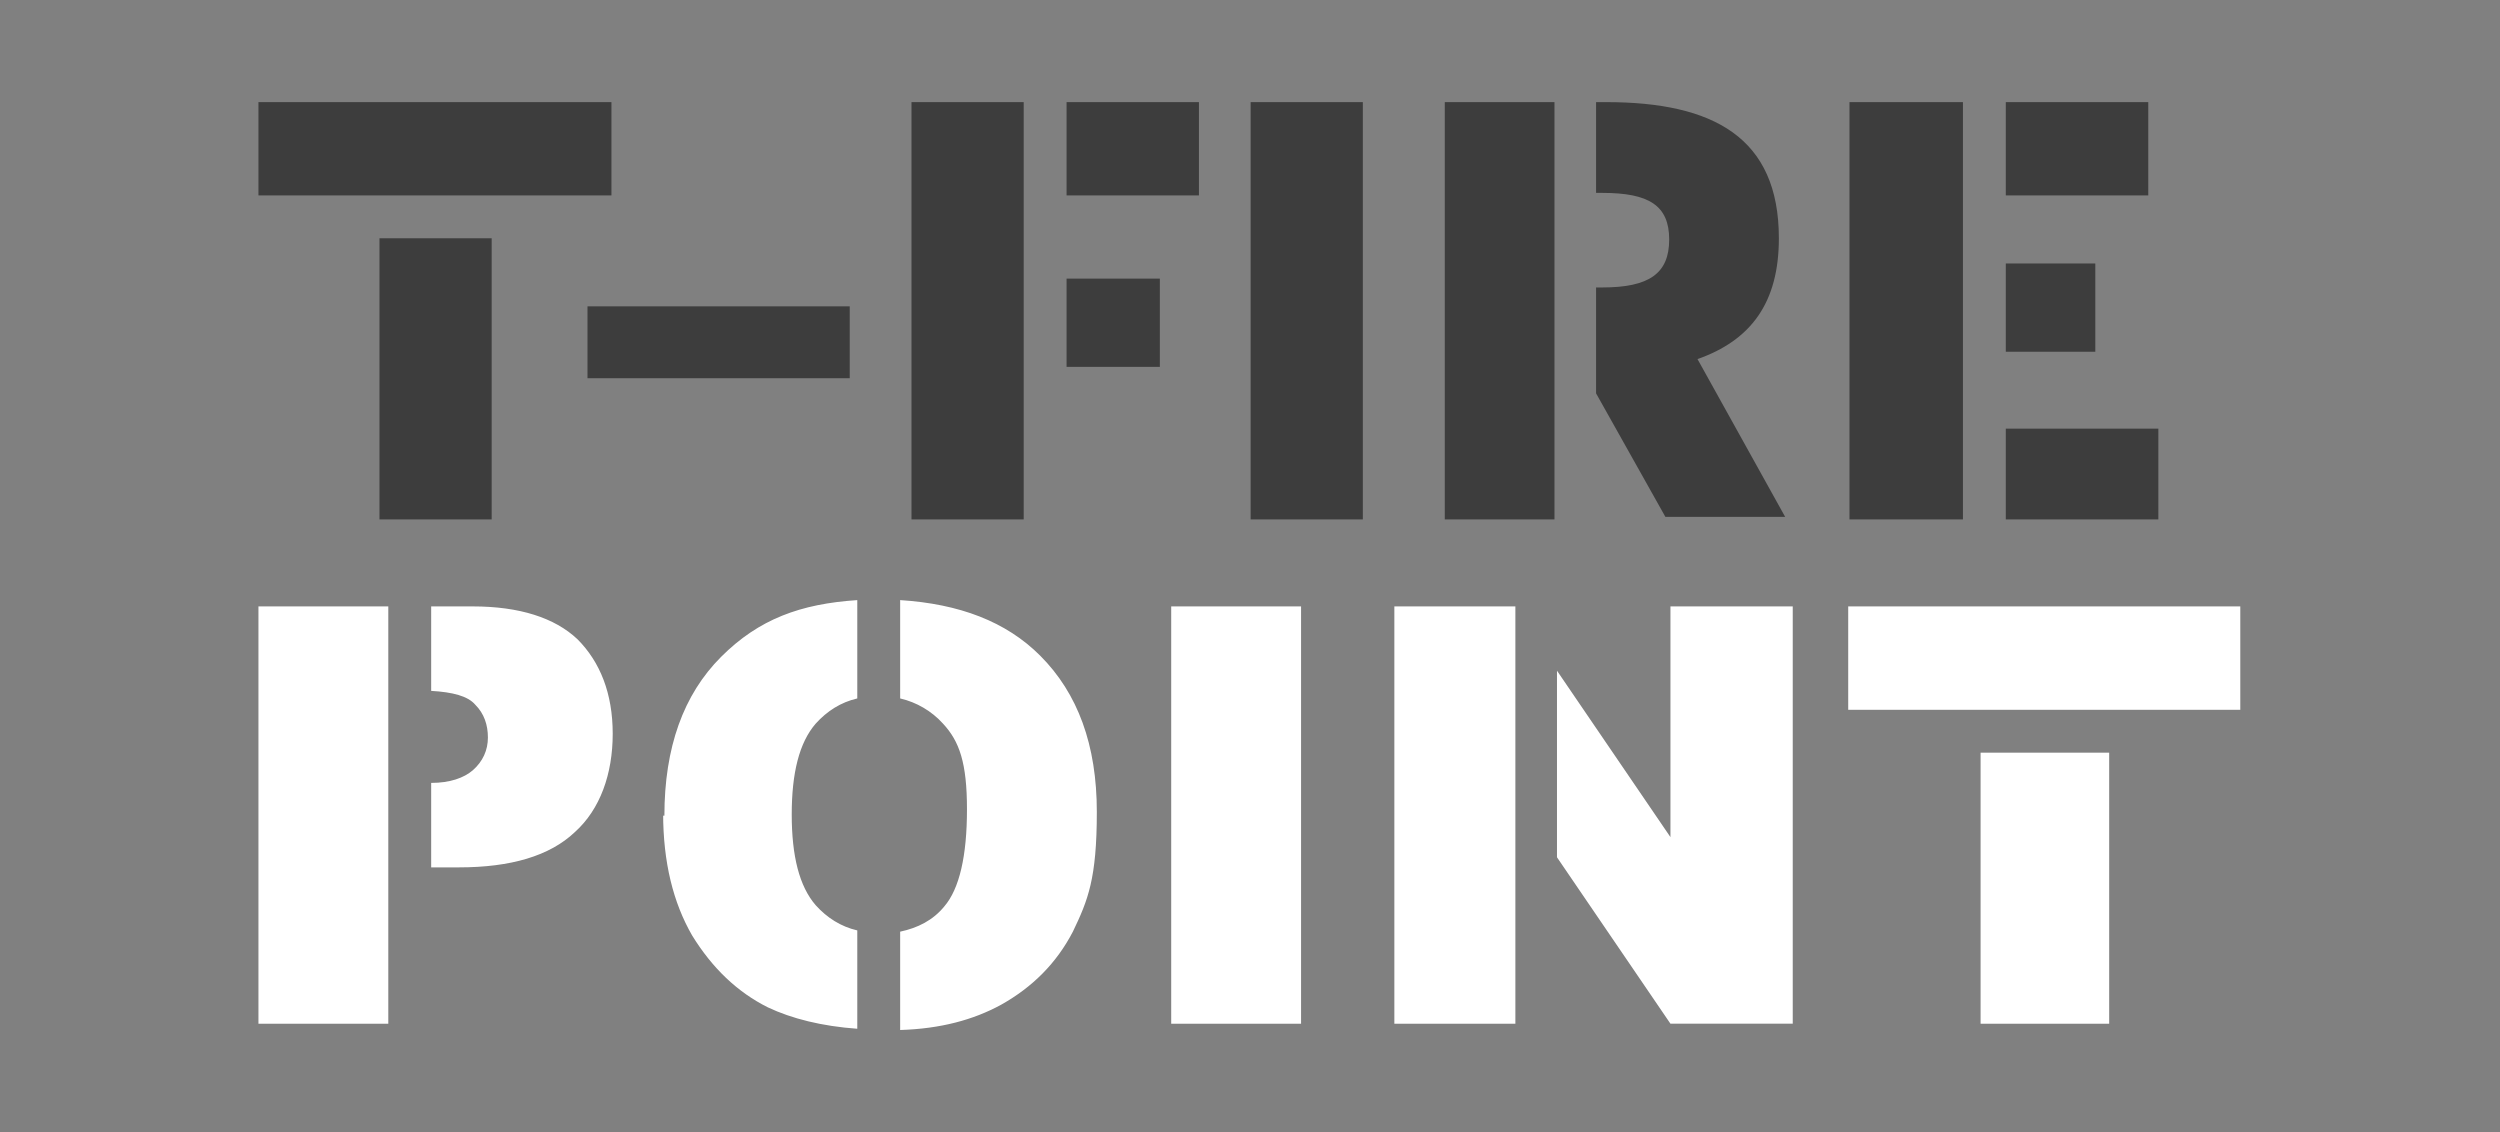
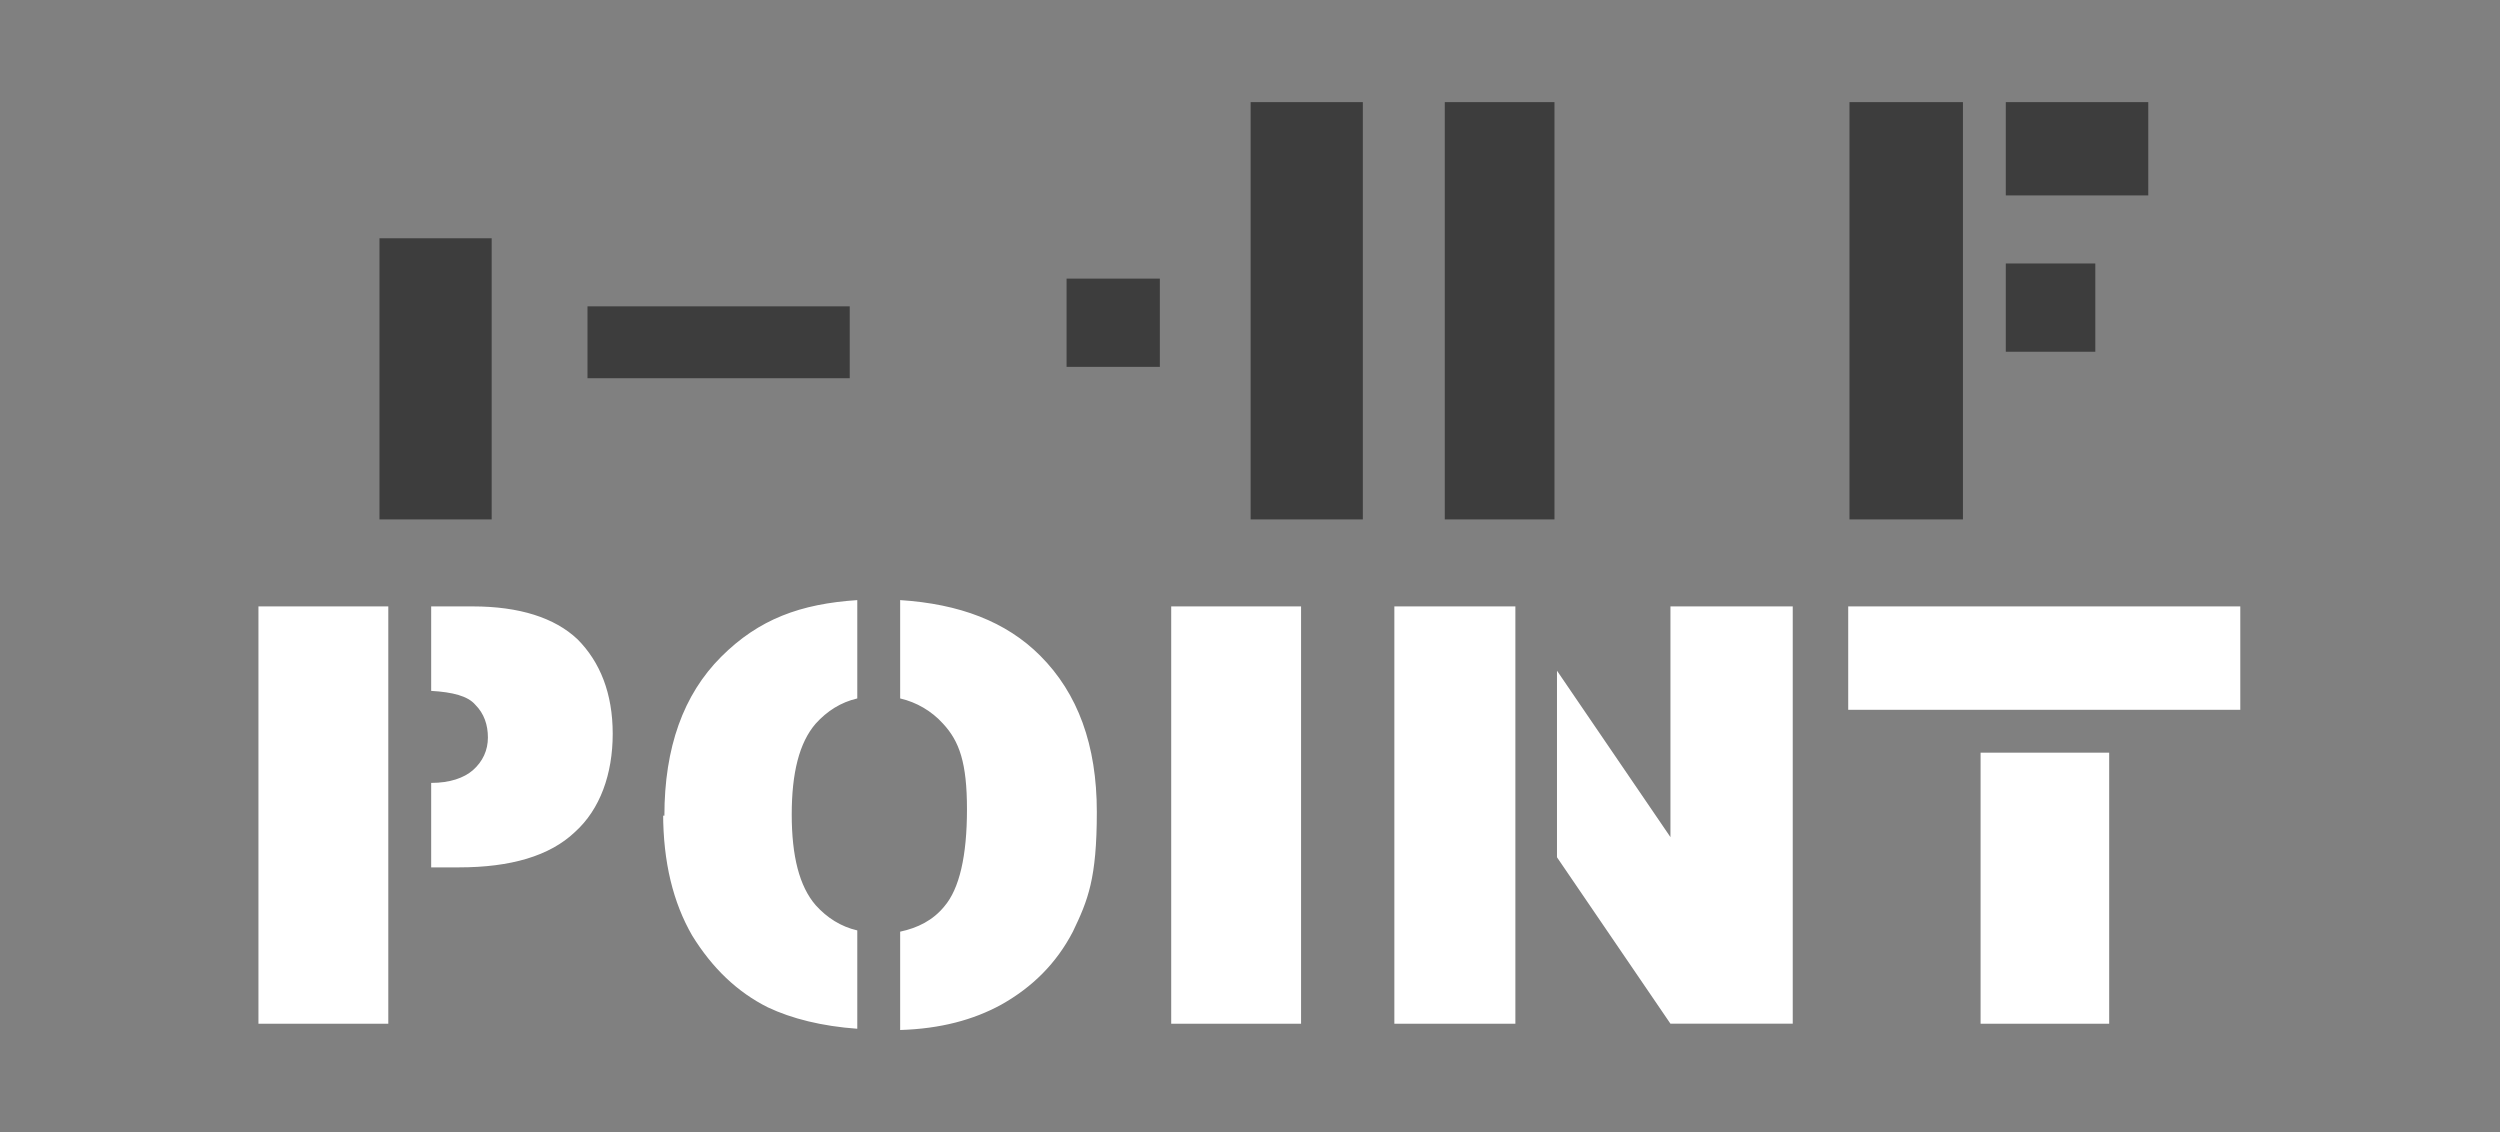
<svg xmlns="http://www.w3.org/2000/svg" version="1.1" viewBox="0 0 198.3 89.8">
  <rect x="0" y="0" width="198.3" height="89.8" fill="#808080" stroke="none" />
  <defs>
    <style>
      .cls-1 {
        fill: #fff;
        fill-rule: evenodd;
      }

      .cls-2 {
        fill: #3d3d3d;
      }
    </style>
  </defs>
  <g>
    <g id="Livello_1">
      <g id="Livello_1-2" data-name="Livello_1">
        <g id="Livello_1-2">
          <g>
            <path class="cls-1" d="M167.3,59.7v21.5h-10.2v-21.5s10.2,0,10.2,0ZM146.6,48.1h31.1v8.2h-31.1v-8.2ZM123.5,53.2l9,13.2v-18.3h9.7v33.1h-9.7l-9-13.2v-14.8h0ZM110.6,48.1h9.6v33.1h-9.6v-33.1h0ZM92.9,48.1h10.3v33.1h-10.3v-33.1ZM71.4,47.6c4.7.3,8.4,1.7,11.1,4.4,3,3,4.5,7.1,4.5,12.4s-.7,7-1.9,9.5c-1.3,2.5-3.2,4.4-5.7,5.8-2.2,1.2-4.8,1.9-8,2v-7.8c1.4-.3,2.6-.9,3.5-2,1.2-1.4,1.8-4,1.8-7.7s-.6-5.4-1.9-6.8c-.9-1-2.1-1.7-3.4-2v-7.8h0ZM52.7,64.7c0-5.4,1.5-9.6,4.5-12.6s6.3-4.2,10.8-4.5v7.8c-1.3.3-2.4,1-3.3,2-1.3,1.5-1.9,3.9-1.9,7.2s.6,5.7,1.9,7.2c.9,1,2,1.7,3.3,2v7.8c-2.8-.2-5.2-.8-7.1-1.7-2.4-1.2-4.4-3.1-6-5.7-1.5-2.6-2.3-5.8-2.3-9.7h0v.2ZM34.2,48.1h3.3c3.7,0,6.5.9,8.3,2.6,1.8,1.8,2.8,4.3,2.8,7.5s-1,6-3,7.8c-2,1.9-5.1,2.8-9.2,2.8h-2.2v-6.7c1.5,0,2.6-.4,3.3-1,.8-.7,1.2-1.6,1.2-2.6s-.3-1.9-1-2.6c-.6-.7-1.8-1-3.5-1.1v-6.8h0ZM20.5,48.1h10.3v6.8h0v7.4h0v6.7h0v12.2h-10.3v-33.1Z" />
            <rect class="cls-2" x="99.2" y="8.1" width="8.9" height="33.1" />
            <rect class="cls-2" x="30.1" y="18.9" width="8.9" height="22.3" />
-             <rect class="cls-2" x="20.5" y="8.1" width="28" height="7.4" />
            <rect class="cls-2" x="159.1" y="8.1" width="11.3" height="7.4" />
            <rect class="cls-2" x="159.1" y="20.9" width="7.1" height="7" />
-             <rect class="cls-2" x="159.1" y="34" width="12.1" height="7.2" />
            <polygon class="cls-2" points="155.7 34 155.7 8.1 146.7 8.1 146.7 41.2 155.7 41.2 155.7 34" />
            <polygon class="cls-2" points="123.3 22.9 123.3 8.1 114.6 8.1 114.6 41.2 123.3 41.2 123.3 22.9" />
-             <path class="cls-2" d="M134.6,28.5c4.3-1.5,6.5-4.5,6.5-9.6,0-8-5.2-10.8-13.7-10.8h-.8v7.2h.5c3.7,0,5.3,1,5.3,3.7s-1.6,3.8-5.3,3.8h-.5v8.4l5.5,9.8h9.5l-7-12.6h0Z" />
-             <polygon class="cls-2" points="81.2 22.1 81.2 8.1 72.3 8.1 72.3 41.2 81.2 41.2 81.2 22.1" />
            <rect class="cls-2" x="84.6" y="22.1" width="7.4" height="7" />
-             <rect class="cls-2" x="84.6" y="8.1" width="10.5" height="7.4" />
            <rect class="cls-2" x="46.6" y="24.3" width="20.8" height="5.7" />
          </g>
        </g>
      </g>
    </g>
  </g>
</svg>